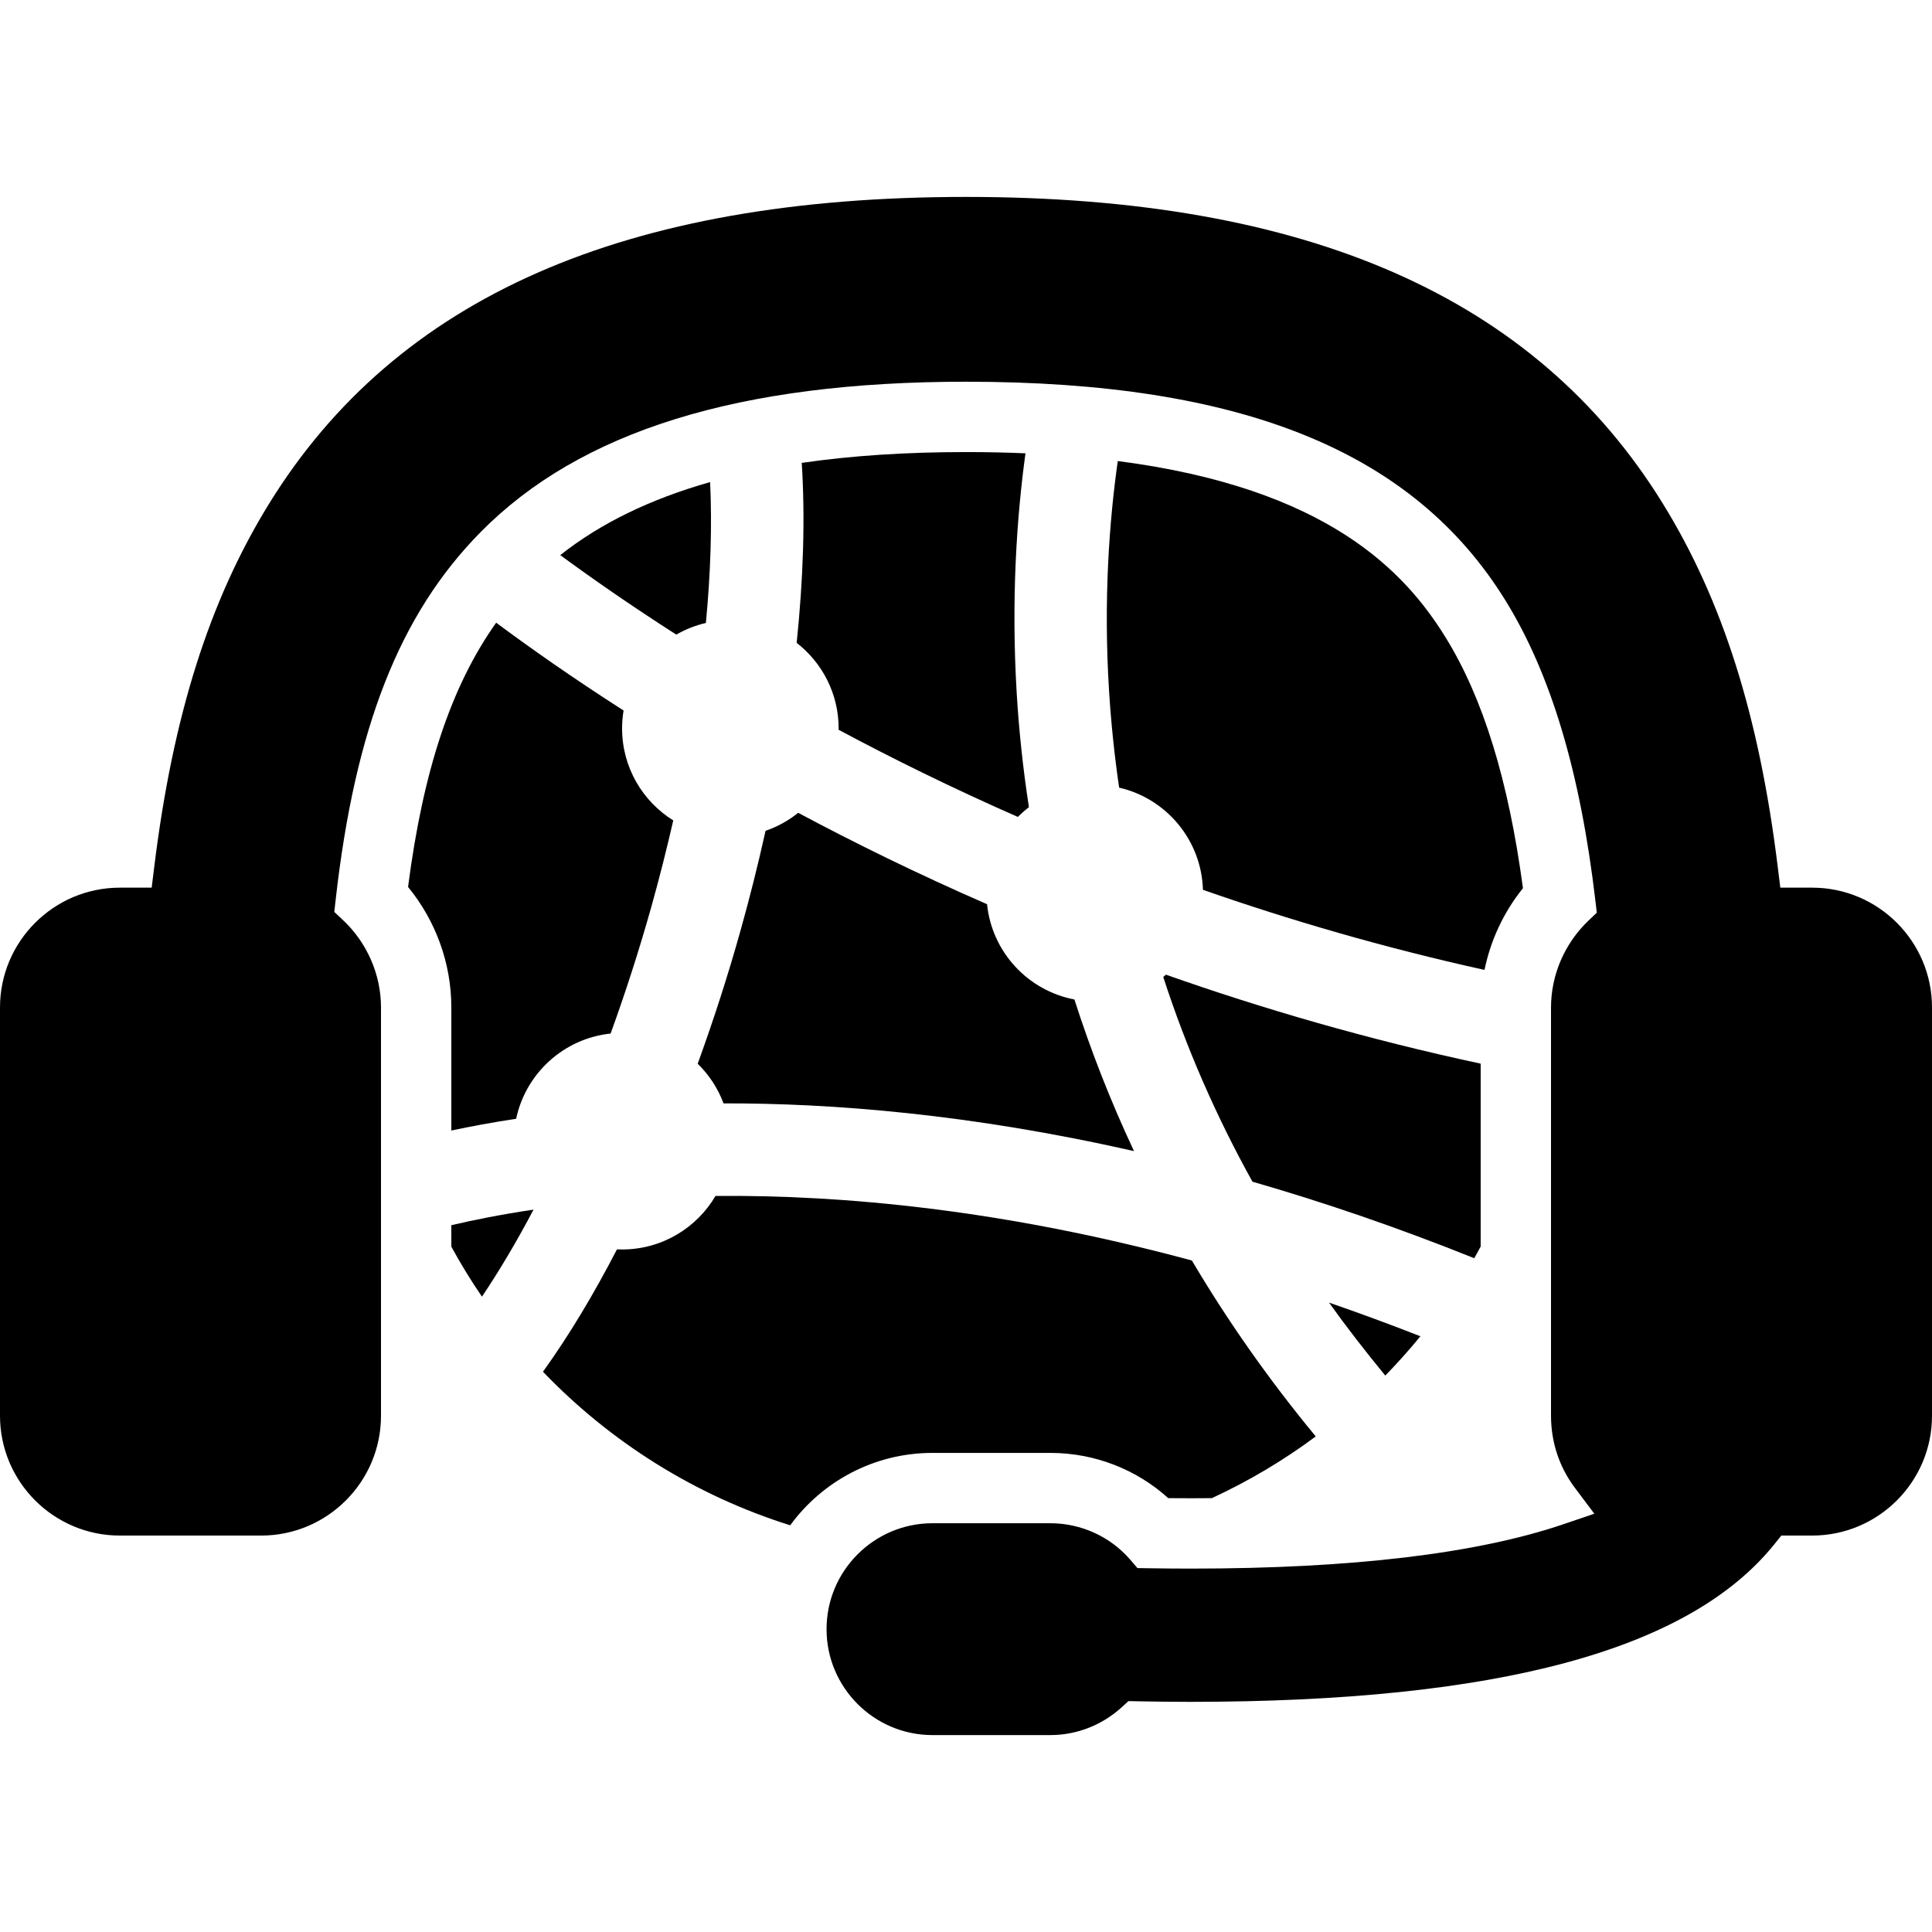
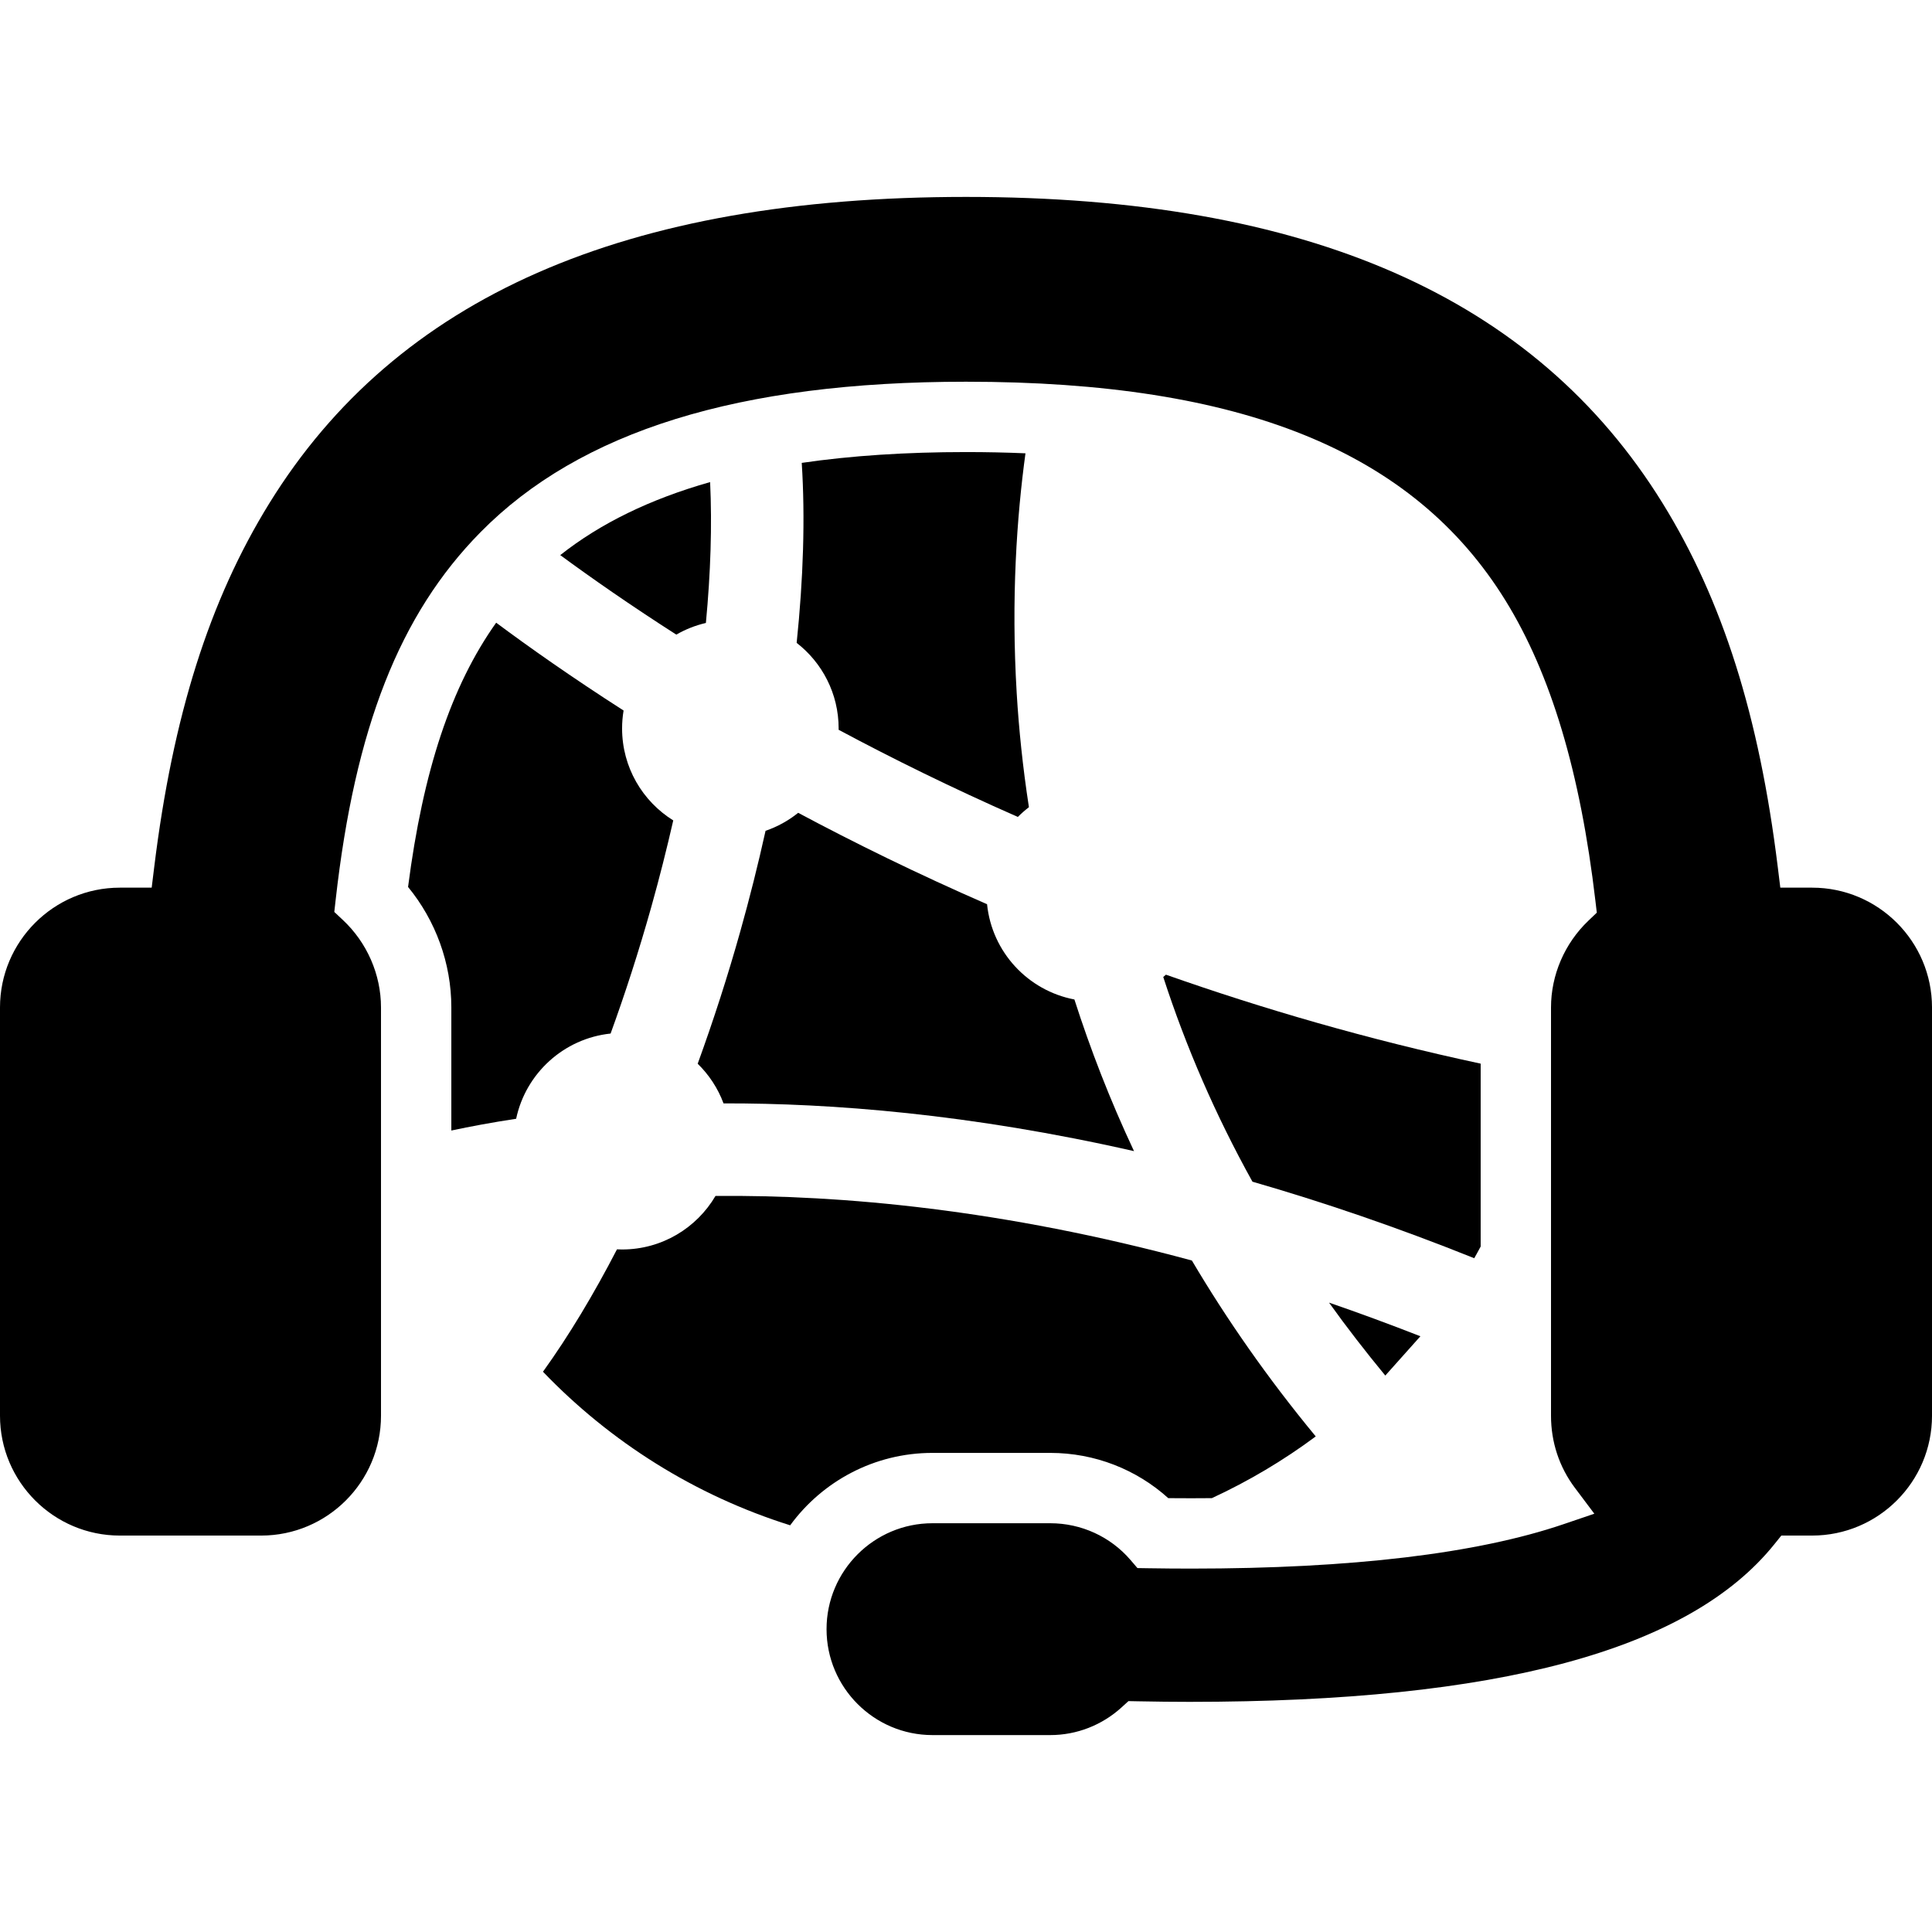
<svg xmlns="http://www.w3.org/2000/svg" fill="#000000" height="800px" width="800px" version="1.1" id="Capa_1" viewBox="0 0 412 412" xml:space="preserve">
  <g>
    <path d="M87.019,189.141c5.863,7.155,9.229,16.226,9.229,25.705v26.239c4.008-0.853,8.616-1.716,13.82-2.508    c2.045-9.677,10.144-17.12,20.143-18.172c3.061-8.413,5.987-17.421,8.686-27.028c1.736-6.189,3.285-12.338,4.676-18.422    c-6.553-4.076-10.912-11.337-10.912-19.615c0-1.305,0.111-2.576,0.318-3.82c-11.059-7.092-20.146-13.501-27.171-18.73    C96.22,146.281,90.225,164.324,87.019,189.141z" />
    <path d="M119.473,118.378c6.568,4.825,14.845,10.618,24.75,16.956c1.941-1.123,4.063-1.967,6.309-2.488    c1.017-10.709,1.331-20.813,0.902-30.042C138.651,106.429,128.037,111.608,119.473,118.378z" />
    <path d="M157.844,198.701c-2.625,9.359-5.674,18.823-9.062,28.139c2.411,2.355,4.314,5.236,5.513,8.458    c22.949-0.062,52.624,2.243,87.533,10.181c-5.188-11.05-9.352-21.877-12.711-32.34c-9.92-1.891-17.591-10.118-18.627-20.313    c-14.975-6.53-28.45-13.178-40.279-19.493c-2.055,1.651-4.406,2.965-6.957,3.837C161.66,184.359,159.854,191.561,157.844,198.701z" />
    <path d="M178.84,155.34c0,0.09-0.011,0.186-0.011,0.281c11.216,6.009,24.019,12.344,38.229,18.59    c0.744-0.746,1.528-1.439,2.36-2.076c-1.332-8.643-2.152-16.771-2.602-24.254c-1.219-20.297,0.032-37.793,1.867-51.213    c-4.043-0.174-8.267-0.265-12.684-0.265c-12.827,0-24.483,0.768-35.027,2.306c0.752,11.712,0.339,24.71-1.084,38.383    C175.334,141.314,178.84,147.917,178.84,155.34z" />
-     <path d="M302.901,284.957c-6.607-2.58-13.111-4.982-19.482-7.17c3.77,5.265,7.784,10.44,11.995,15.553    C298.03,290.657,300.531,287.863,302.901,284.957z" />
+     <path d="M302.901,284.957c-6.607-2.58-13.111-4.982-19.482-7.17c3.77,5.265,7.784,10.44,11.995,15.553    z" />
    <path d="M223.975,309.832c9.483,0,18.378,3.525,25.16,9.649c1.654,0.015,3.288,0.022,4.896,0.022c1.497,0,2.952-0.011,4.401-0.023    c7.855-3.636,15.279-8.046,22.151-13.162c-10.336-12.511-19.056-25.076-26.413-37.513c-40.2-10.866-74.538-14.015-101.59-13.769    c-4.015,6.832-11.435,11.416-19.921,11.416c-0.365,0-0.723-0.008-1.088-0.027c-4.945,9.557-10.24,18.393-15.781,26.098    c14.369,14.978,32.428,26.377,52.715,32.749c6.844-9.352,17.893-15.44,30.344-15.44H223.975z" />
-     <path d="M96.247,265.848c2.003,3.671,4.181,7.235,6.532,10.669c3.624-5.405,7.324-11.593,10.996-18.561    c-7.084,1.051-12.948,2.243-17.528,3.32V265.848z" />
    <path d="M315.753,265.823v-39.001c-24.121-5.166-46.589-11.734-67.114-18.971c-0.193,0.164-0.38,0.332-0.574,0.49    c4.873,15.018,11.211,29.581,19.021,43.654c15.012,4.332,30.809,9.703,47.298,16.321    C314.856,267.497,315.298,266.656,315.753,265.823z" />
-     <path d="M324.769,189.412c-3.073-22.983-8.495-40.54-16.493-53.48c-8.652-14.007-25.161-31.821-69.91-37.614    c-1.792,12.653-3.092,29.577-1.846,49.235c0.439,6.883,1.157,13.684,2.134,20.411c10.032,2.308,17.558,11.144,17.874,21.791    c18.473,6.459,38.573,12.334,60.045,17.081C317.876,200.449,320.703,194.463,324.769,189.412z" />
    <path d="M386.447,189.295h-6.795l-0.54-4.39c-3.966-32.243-11.766-56.893-24.548-77.573C327.4,63.366,278.804,41.993,206,41.993    S84.599,63.365,57.432,107.331c-12.781,20.683-20.58,45.332-24.545,77.574l-0.54,4.39h-6.792C11.464,189.295,0,200.757,0,214.846    v87.061c0,14.09,11.464,25.554,25.555,25.554h30.141c14.089,0,25.552-11.463,25.552-25.554v-87.061    c0-7.019-2.962-13.819-8.128-18.657l-1.831-1.715l0.28-2.493c4.131-36.777,13.652-60.975,30.872-78.46    C123.724,91.909,157.599,81.403,206,81.403c58.825,0,95.379,14.822,115.039,46.647c9.694,15.685,15.971,36.653,19.189,64.101    l0.291,2.477l-1.804,1.722c-5.06,4.83-7.961,11.571-7.961,18.496v87.061c0,5.628,1.761,10.946,5.092,15.377l4.146,5.516    l-6.532,2.222c-18.494,6.291-45.216,9.481-79.427,9.482c-2.979,0-6.082-0.025-9.222-0.076l-2.251-0.036l-1.465-1.709    c-4.278-4.989-10.517-7.851-17.119-7.851H198.85c-12.455,0-22.588,10.133-22.588,22.588c0,12.455,10.133,22.587,22.588,22.587    h25.125c5.613,0,11.01-2.097,15.196-5.904l1.473-1.34l1.991,0.039c4.022,0.08,7.64,0.119,11.062,0.119    c65.701-0.002,106.482-10.992,124.674-33.597l1.501-1.865h6.577c14.09,0,25.553-11.463,25.553-25.554v-87.061    C412,200.757,400.537,189.295,386.447,189.295z" />
  </g>
</svg>